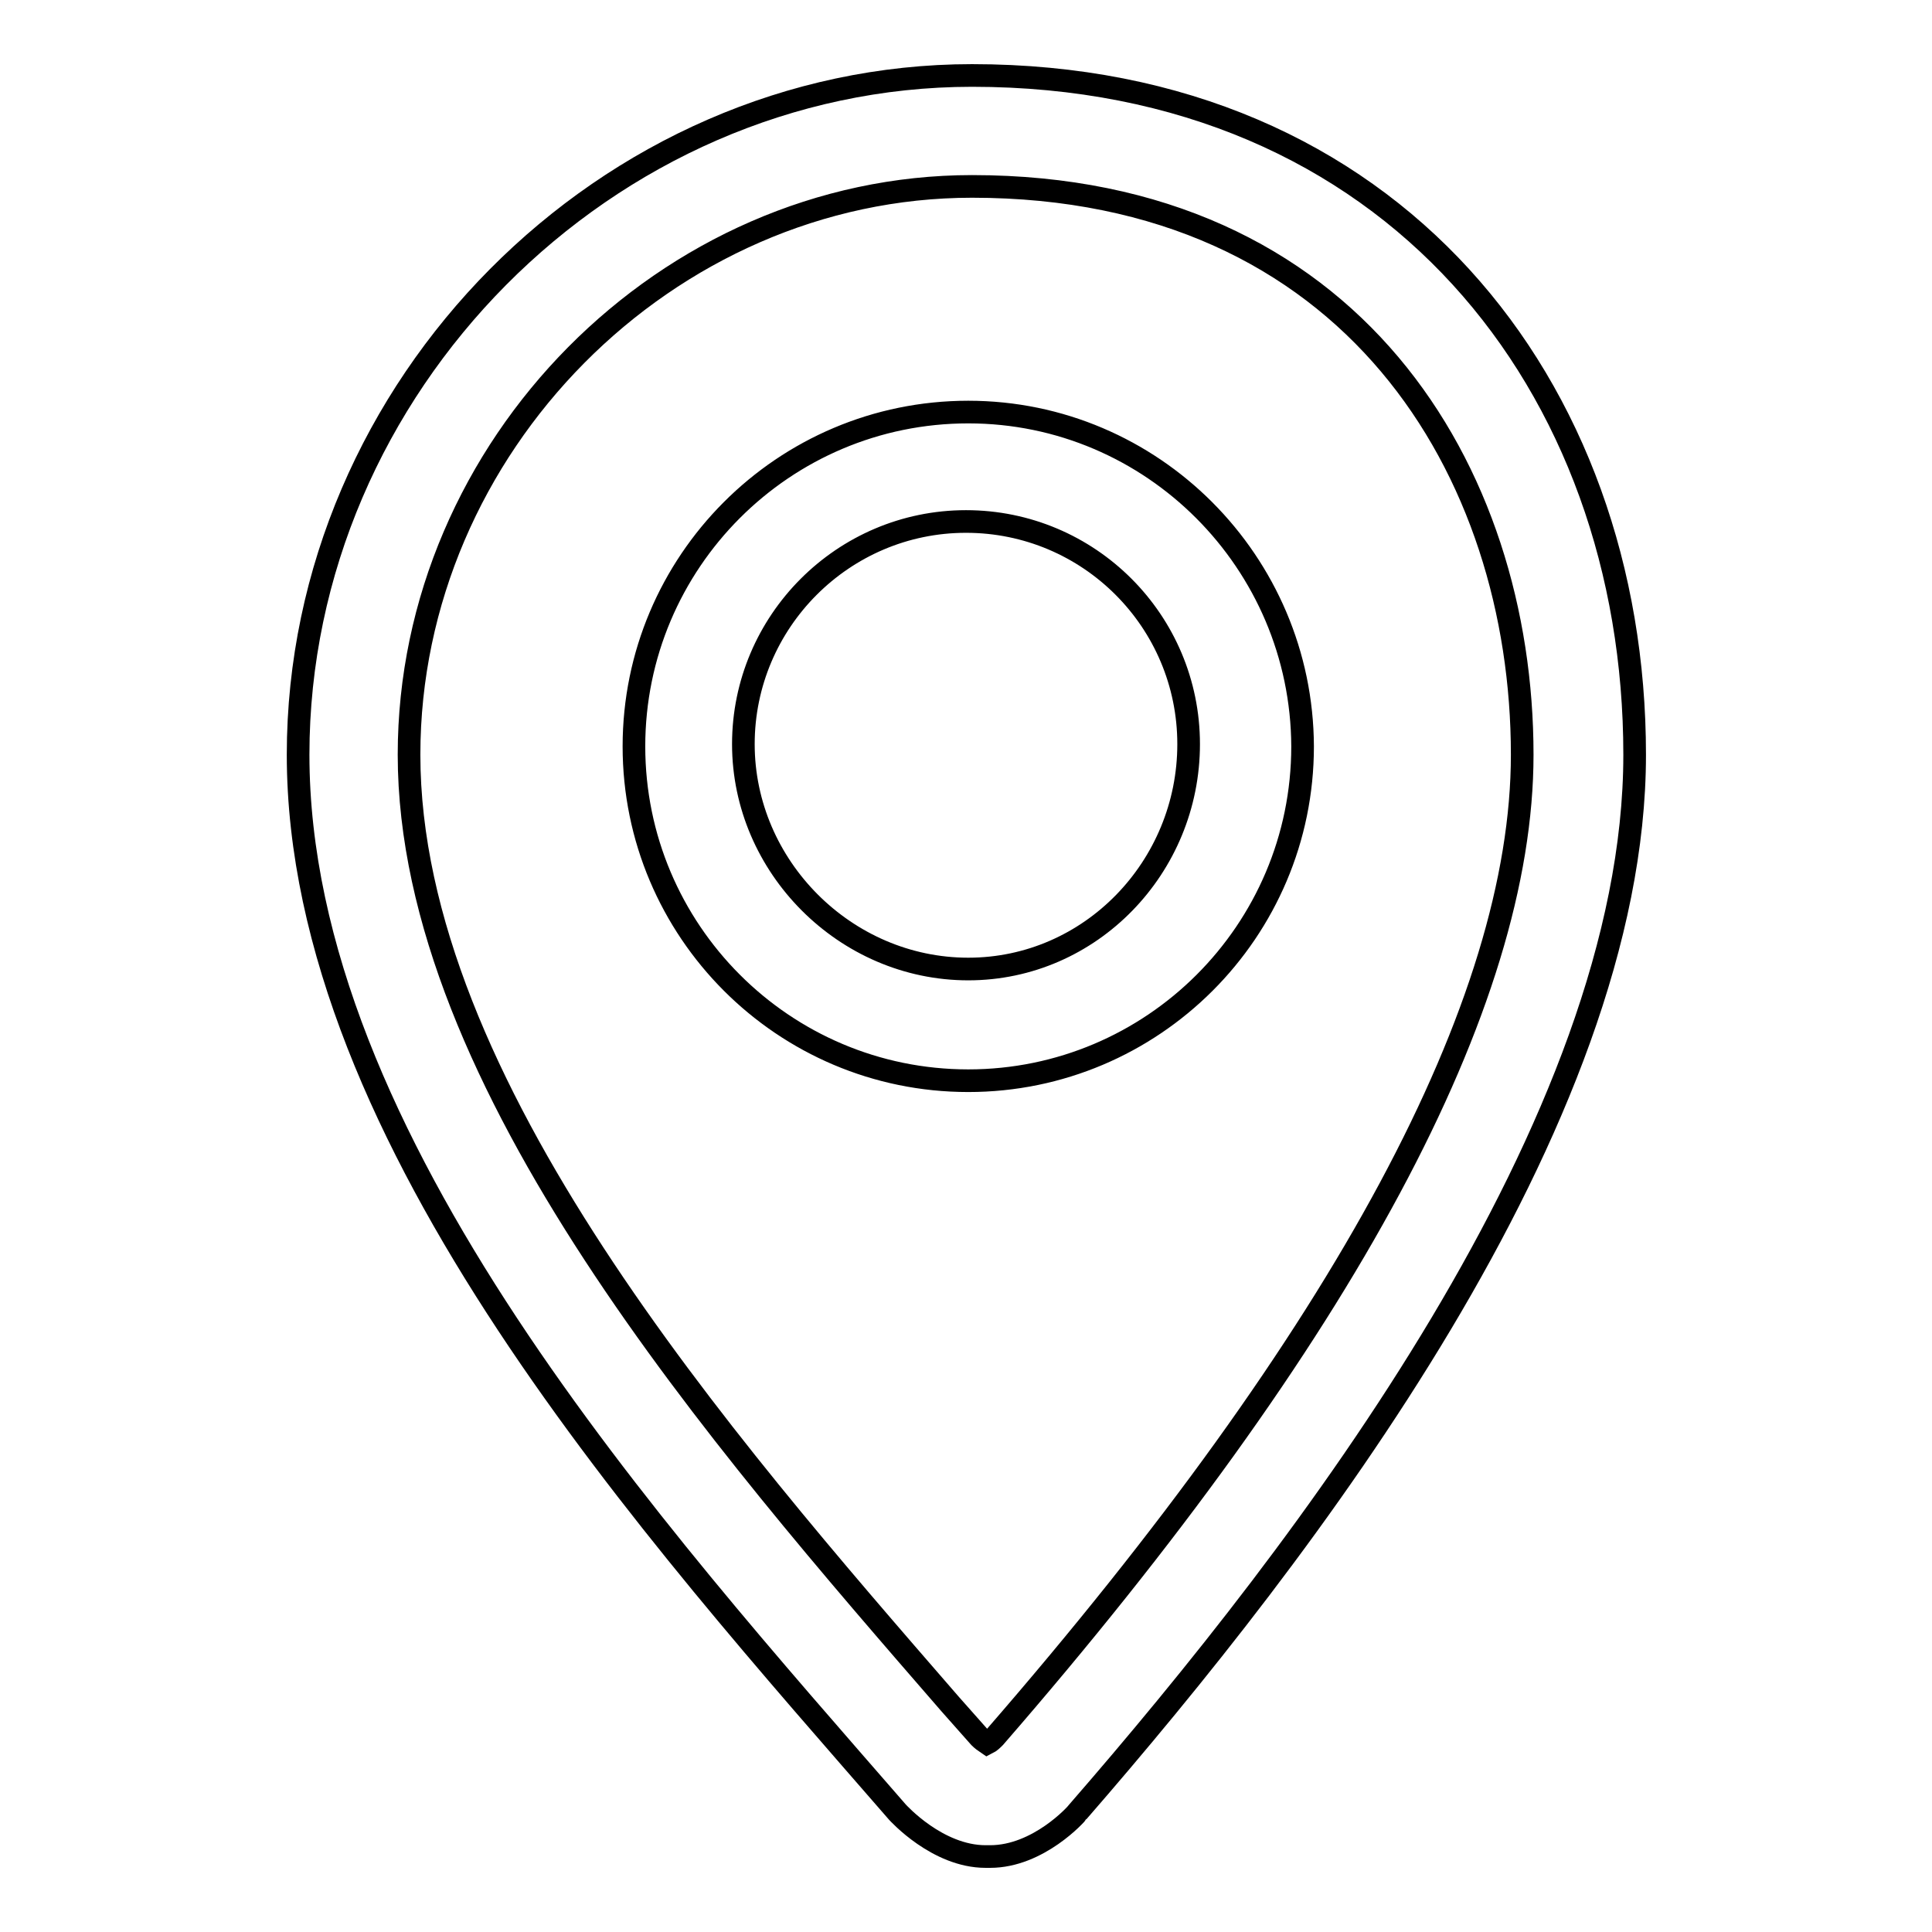
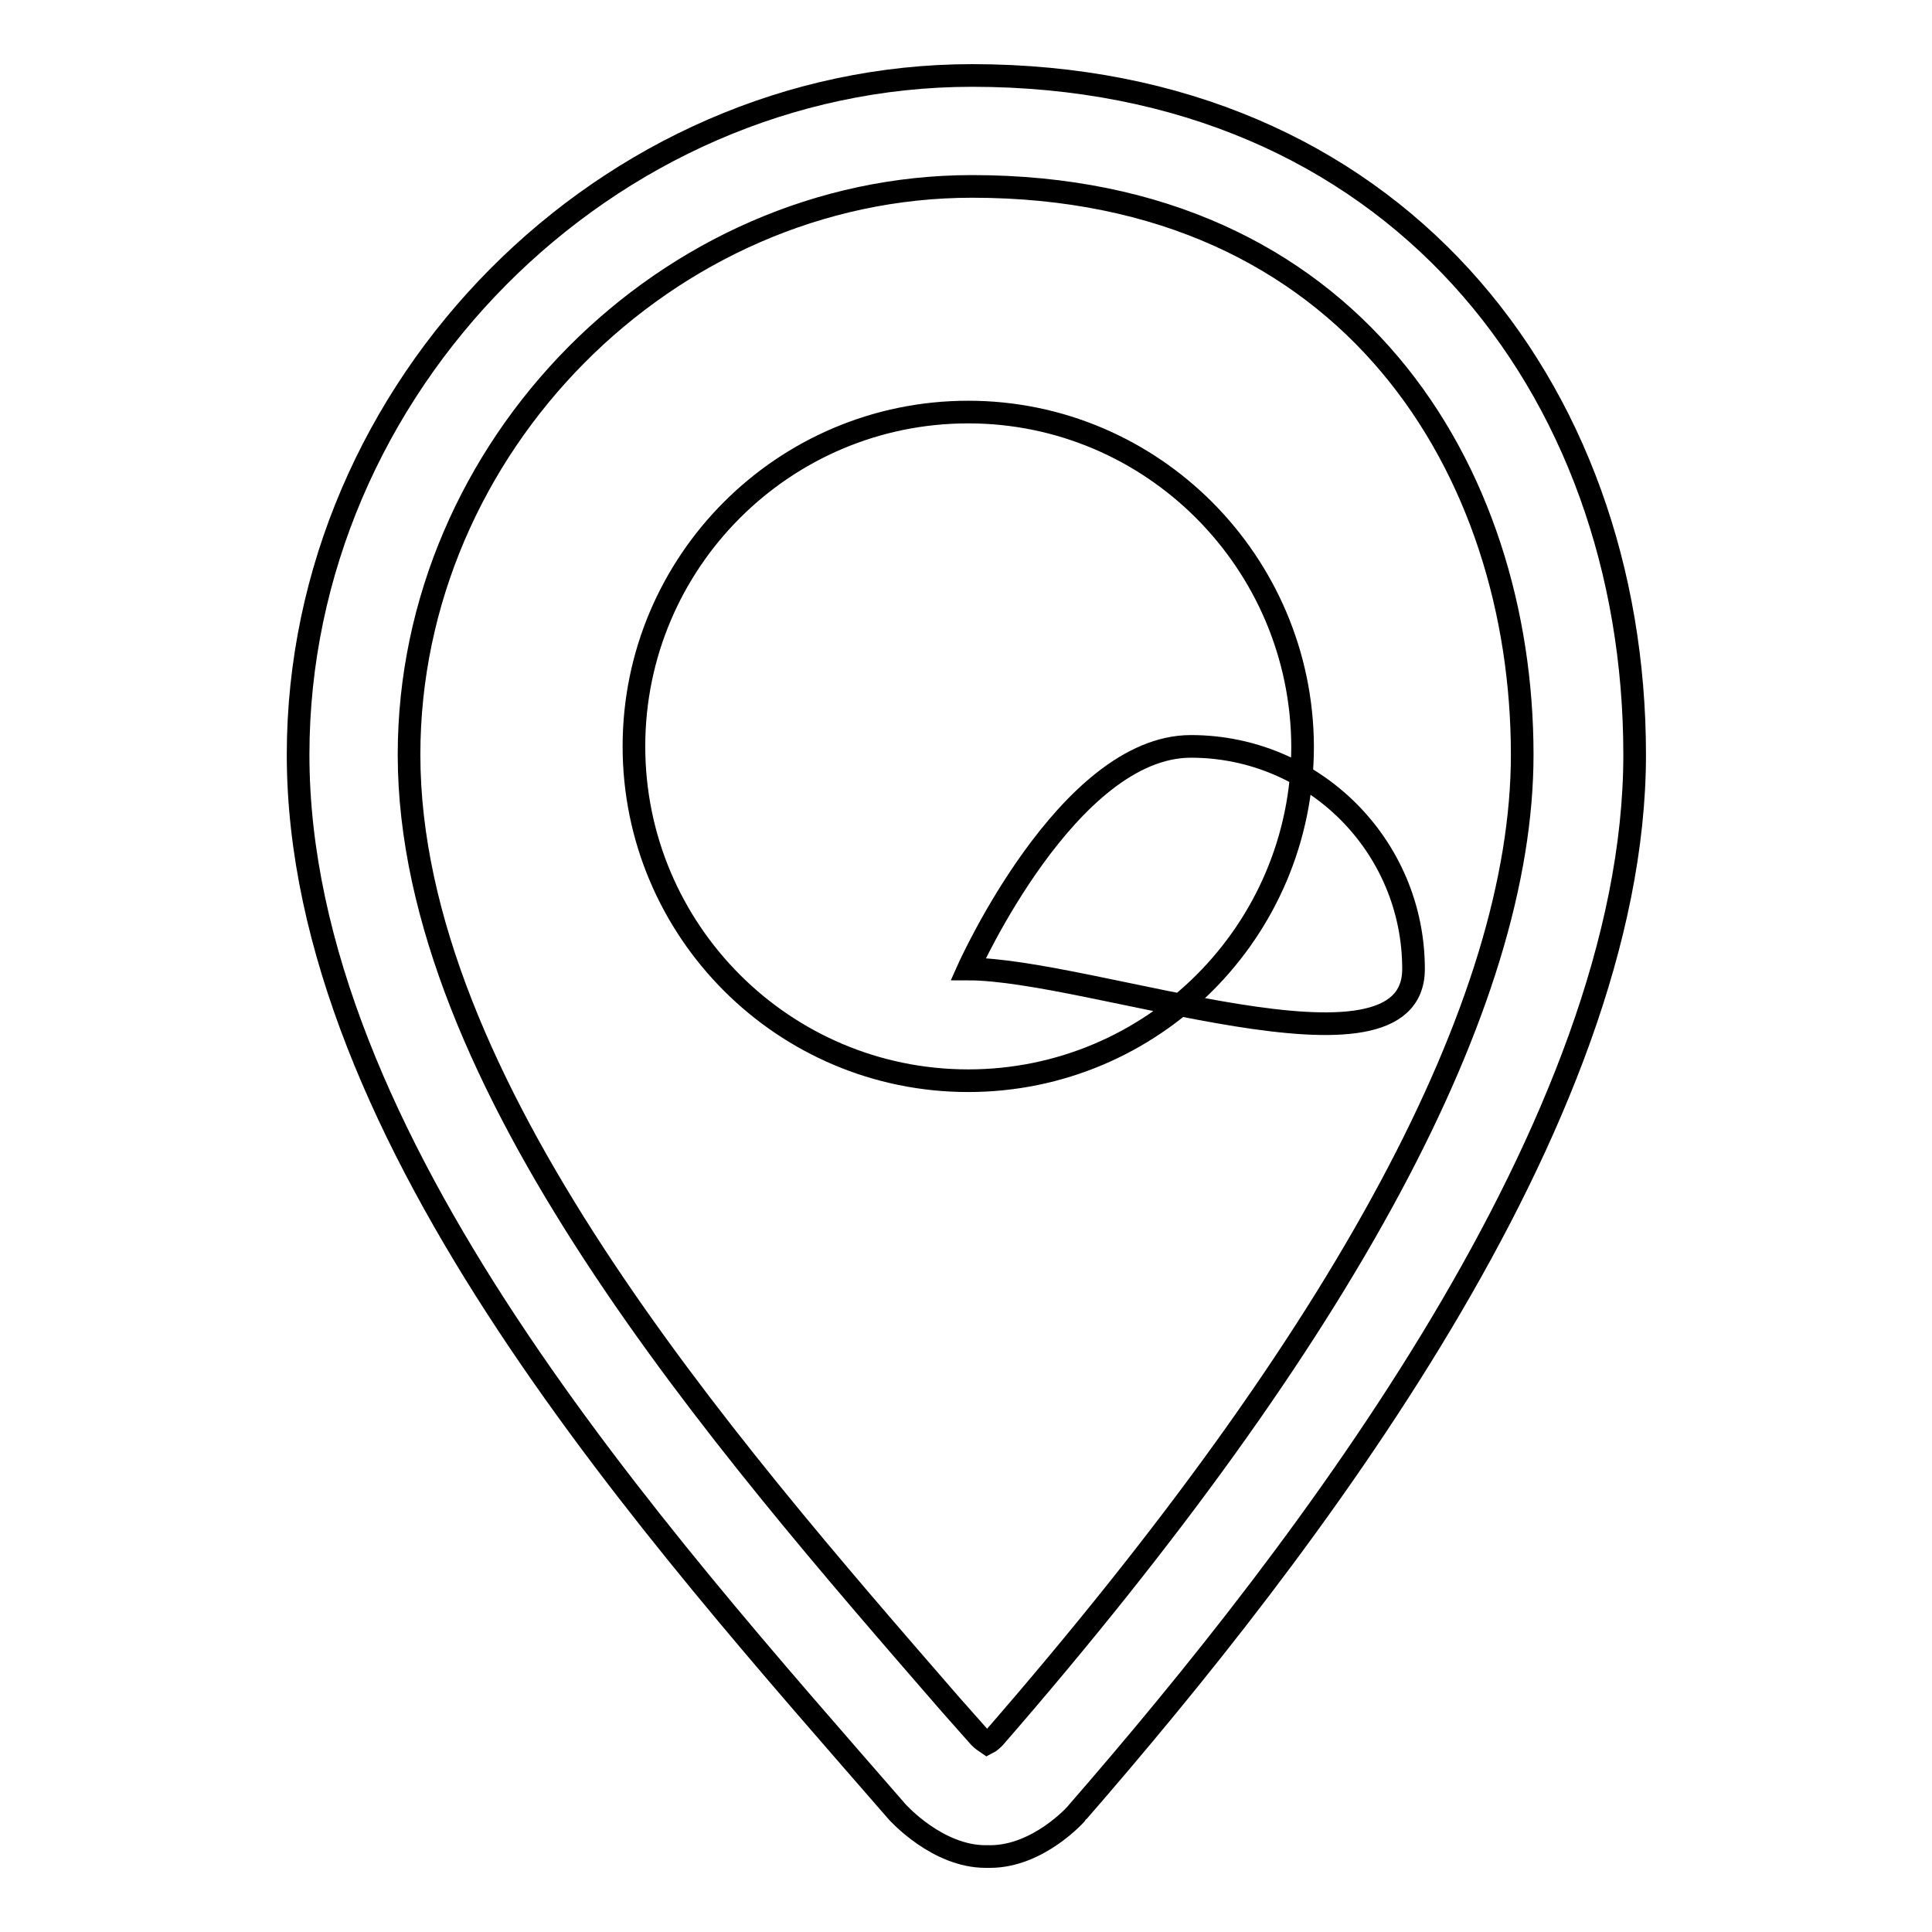
<svg xmlns="http://www.w3.org/2000/svg" version="1.1" x="0px" y="0px" viewBox="0 0 256 256" enable-background="new 0 0 256 256" xml:space="preserve">
  <g>
    <g>
-       <path stroke-width="3" fill-opacity="0" stroke="#000000" d="M128.8,10c-48.4,0-89.3,41.2-89.3,90c0,51.1,47.5,103.4,79.4,140.1c0.1,0.1,5.3,5.9,11.7,5.9h0.6c6.4,0,11.5-5.7,11.6-5.9c30-34.5,73.8-91.3,73.8-140.1S184.5,10,128.8,10z M131.8,230.2c-0.3,0.3-0.6,0.6-1,0.8c-0.3-0.2-0.7-0.5-1-0.8l-3.9-4.4C95.7,191,54.2,143.5,54.2,100c0-40.8,34.2-75.3,74.6-75.3c50.4,0,72.9,37.8,72.9,75.3C201.7,133,178.2,176.8,131.8,230.2L131.8,230.2z M128.3,54.6C103.8,54.6,84,74.5,84,98.9c0,24.4,19.8,44.3,44.3,44.3c24.4,0,44.3-19.8,44.3-44.3C172.5,74.5,152.7,54.6,128.3,54.6z M128.3,128.4c-16.3,0-29.8-13.6-29.8-29.8s13.2-29.5,29.5-29.5s29.5,13.2,29.5,29.5S144.5,128.4,128.3,128.4L128.3,128.4z" />
+       <path stroke-width="3" fill-opacity="0" stroke="#000000" d="M128.8,10c-48.4,0-89.3,41.2-89.3,90c0,51.1,47.5,103.4,79.4,140.1c0.1,0.1,5.3,5.9,11.7,5.9h0.6c6.4,0,11.5-5.7,11.6-5.9c30-34.5,73.8-91.3,73.8-140.1S184.5,10,128.8,10z M131.8,230.2c-0.3,0.3-0.6,0.6-1,0.8c-0.3-0.2-0.7-0.5-1-0.8l-3.9-4.4C95.7,191,54.2,143.5,54.2,100c0-40.8,34.2-75.3,74.6-75.3c50.4,0,72.9,37.8,72.9,75.3C201.7,133,178.2,176.8,131.8,230.2L131.8,230.2z M128.3,54.6C103.8,54.6,84,74.5,84,98.9c0,24.4,19.8,44.3,44.3,44.3c24.4,0,44.3-19.8,44.3-44.3C172.5,74.5,152.7,54.6,128.3,54.6z M128.3,128.4s13.2-29.5,29.5-29.5s29.5,13.2,29.5,29.5S144.5,128.4,128.3,128.4L128.3,128.4z" />
    </g>
  </g>
</svg>